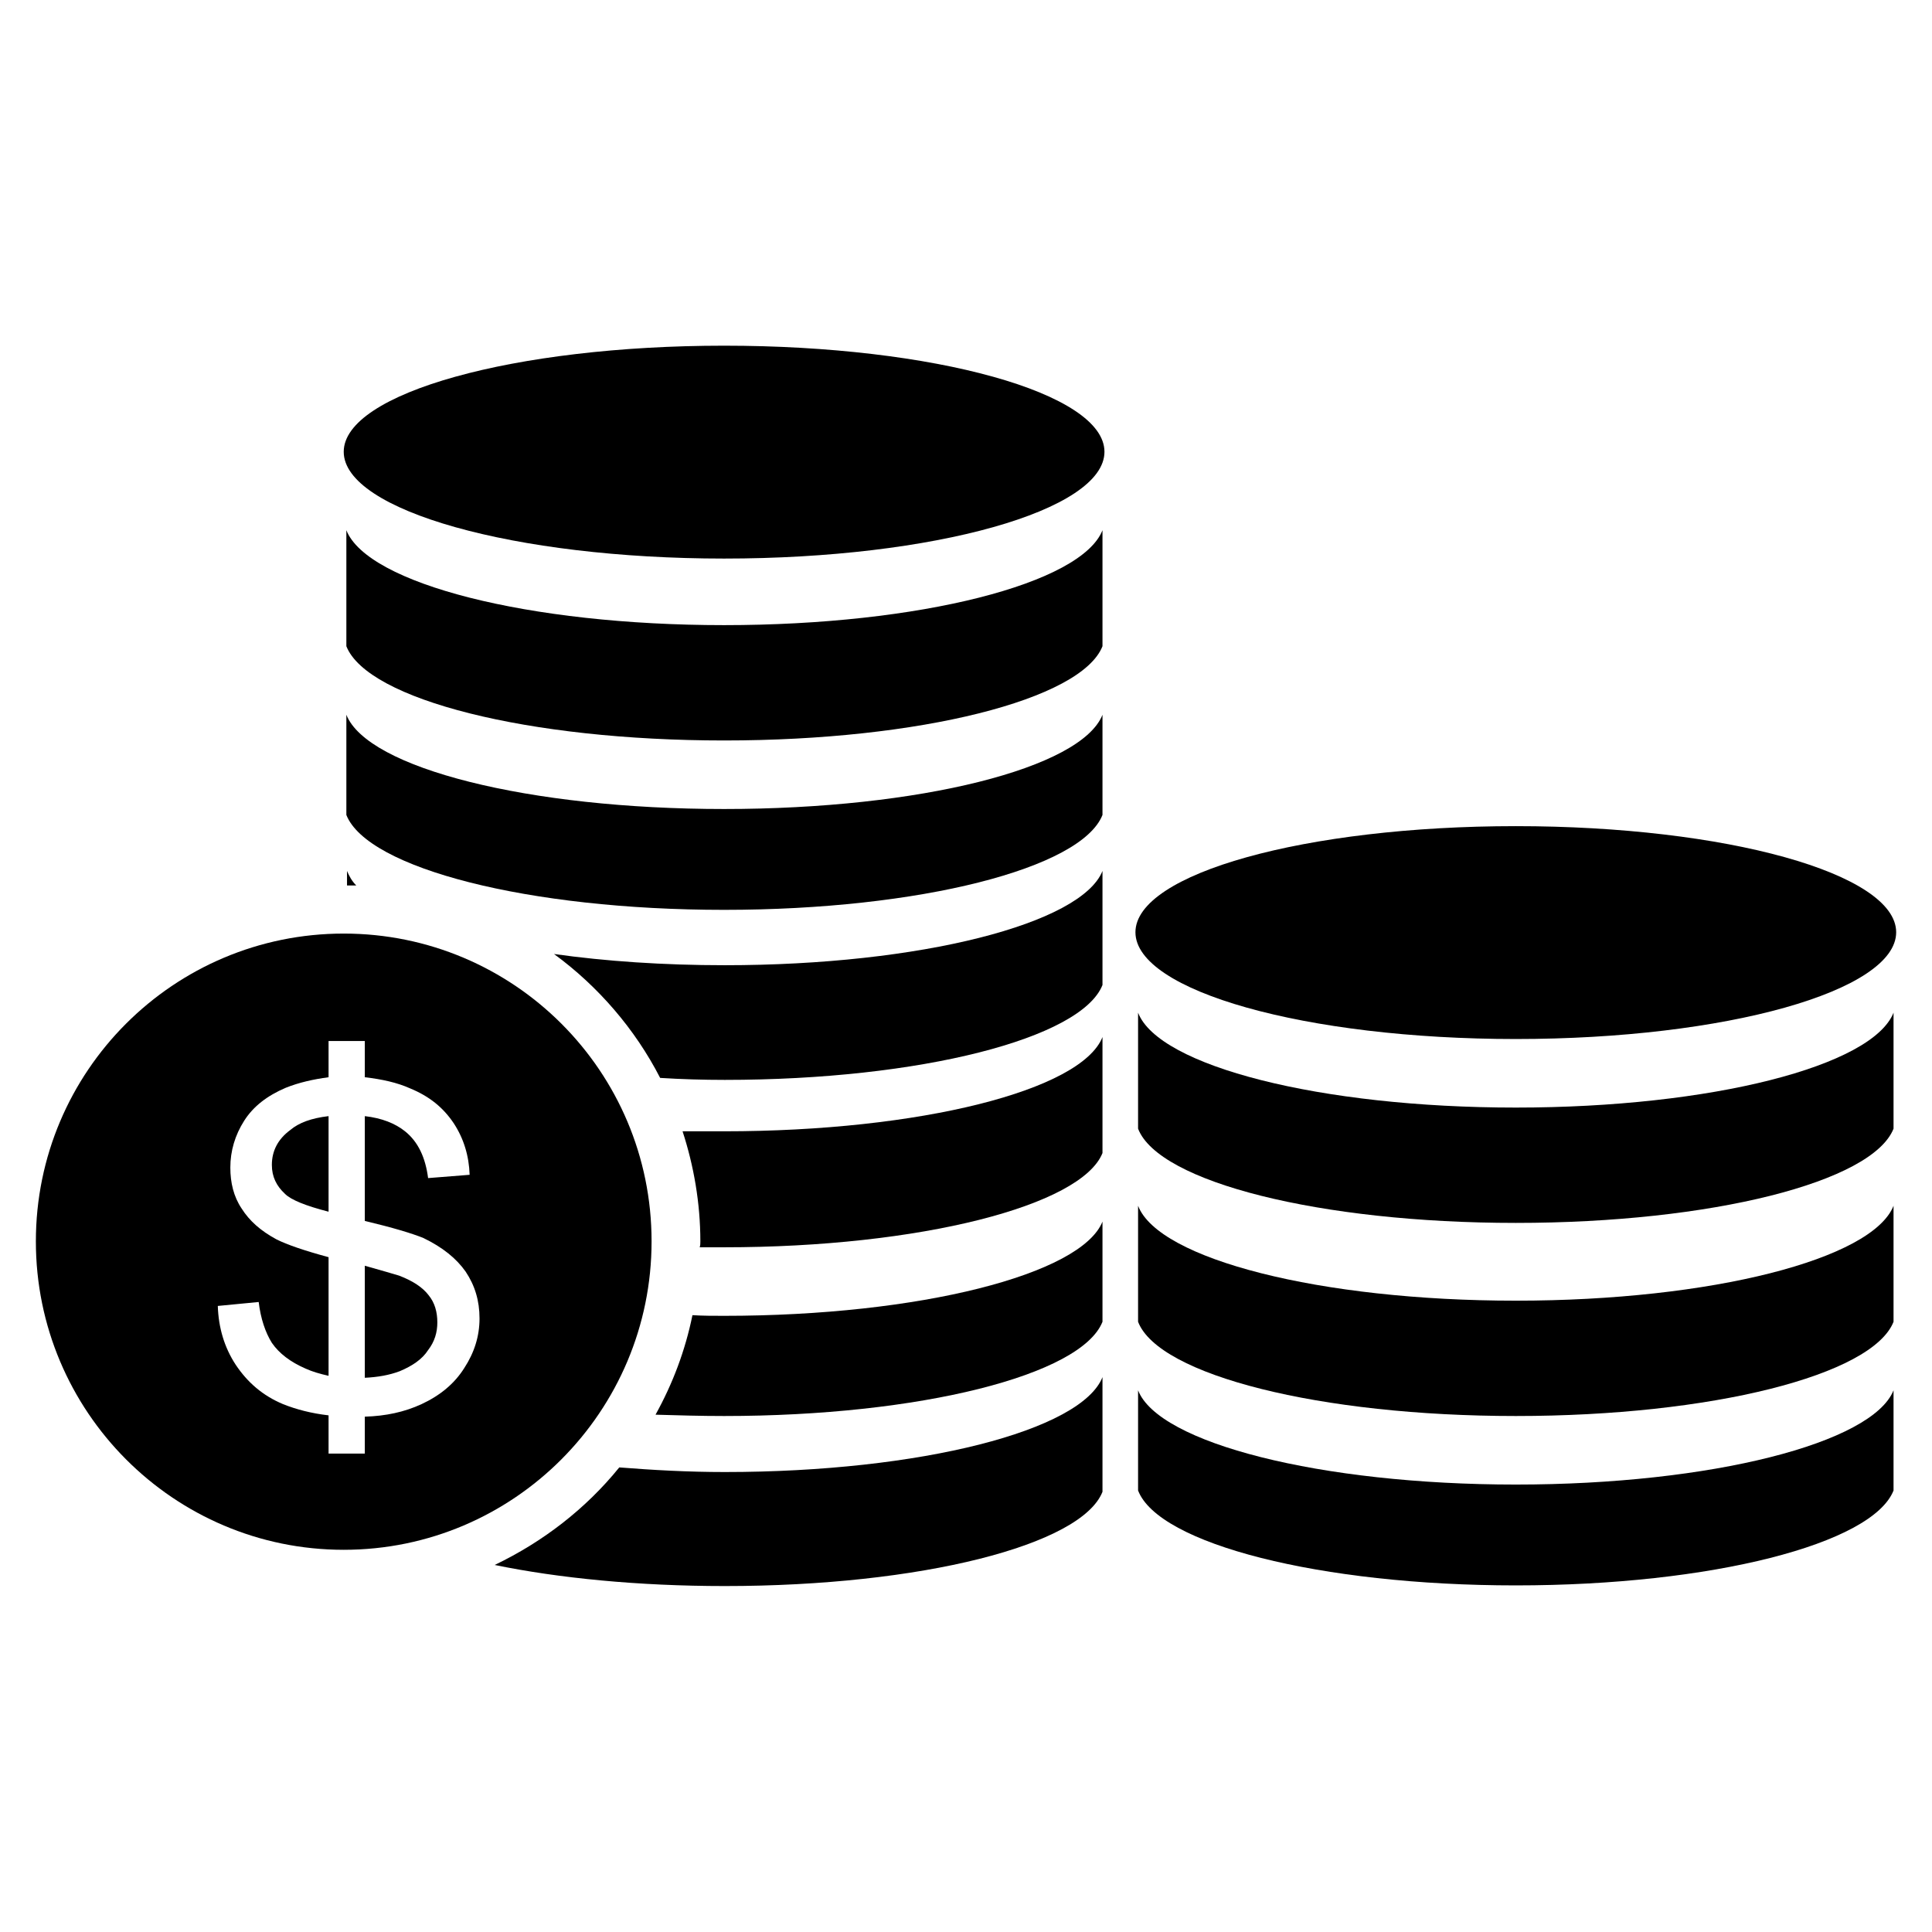
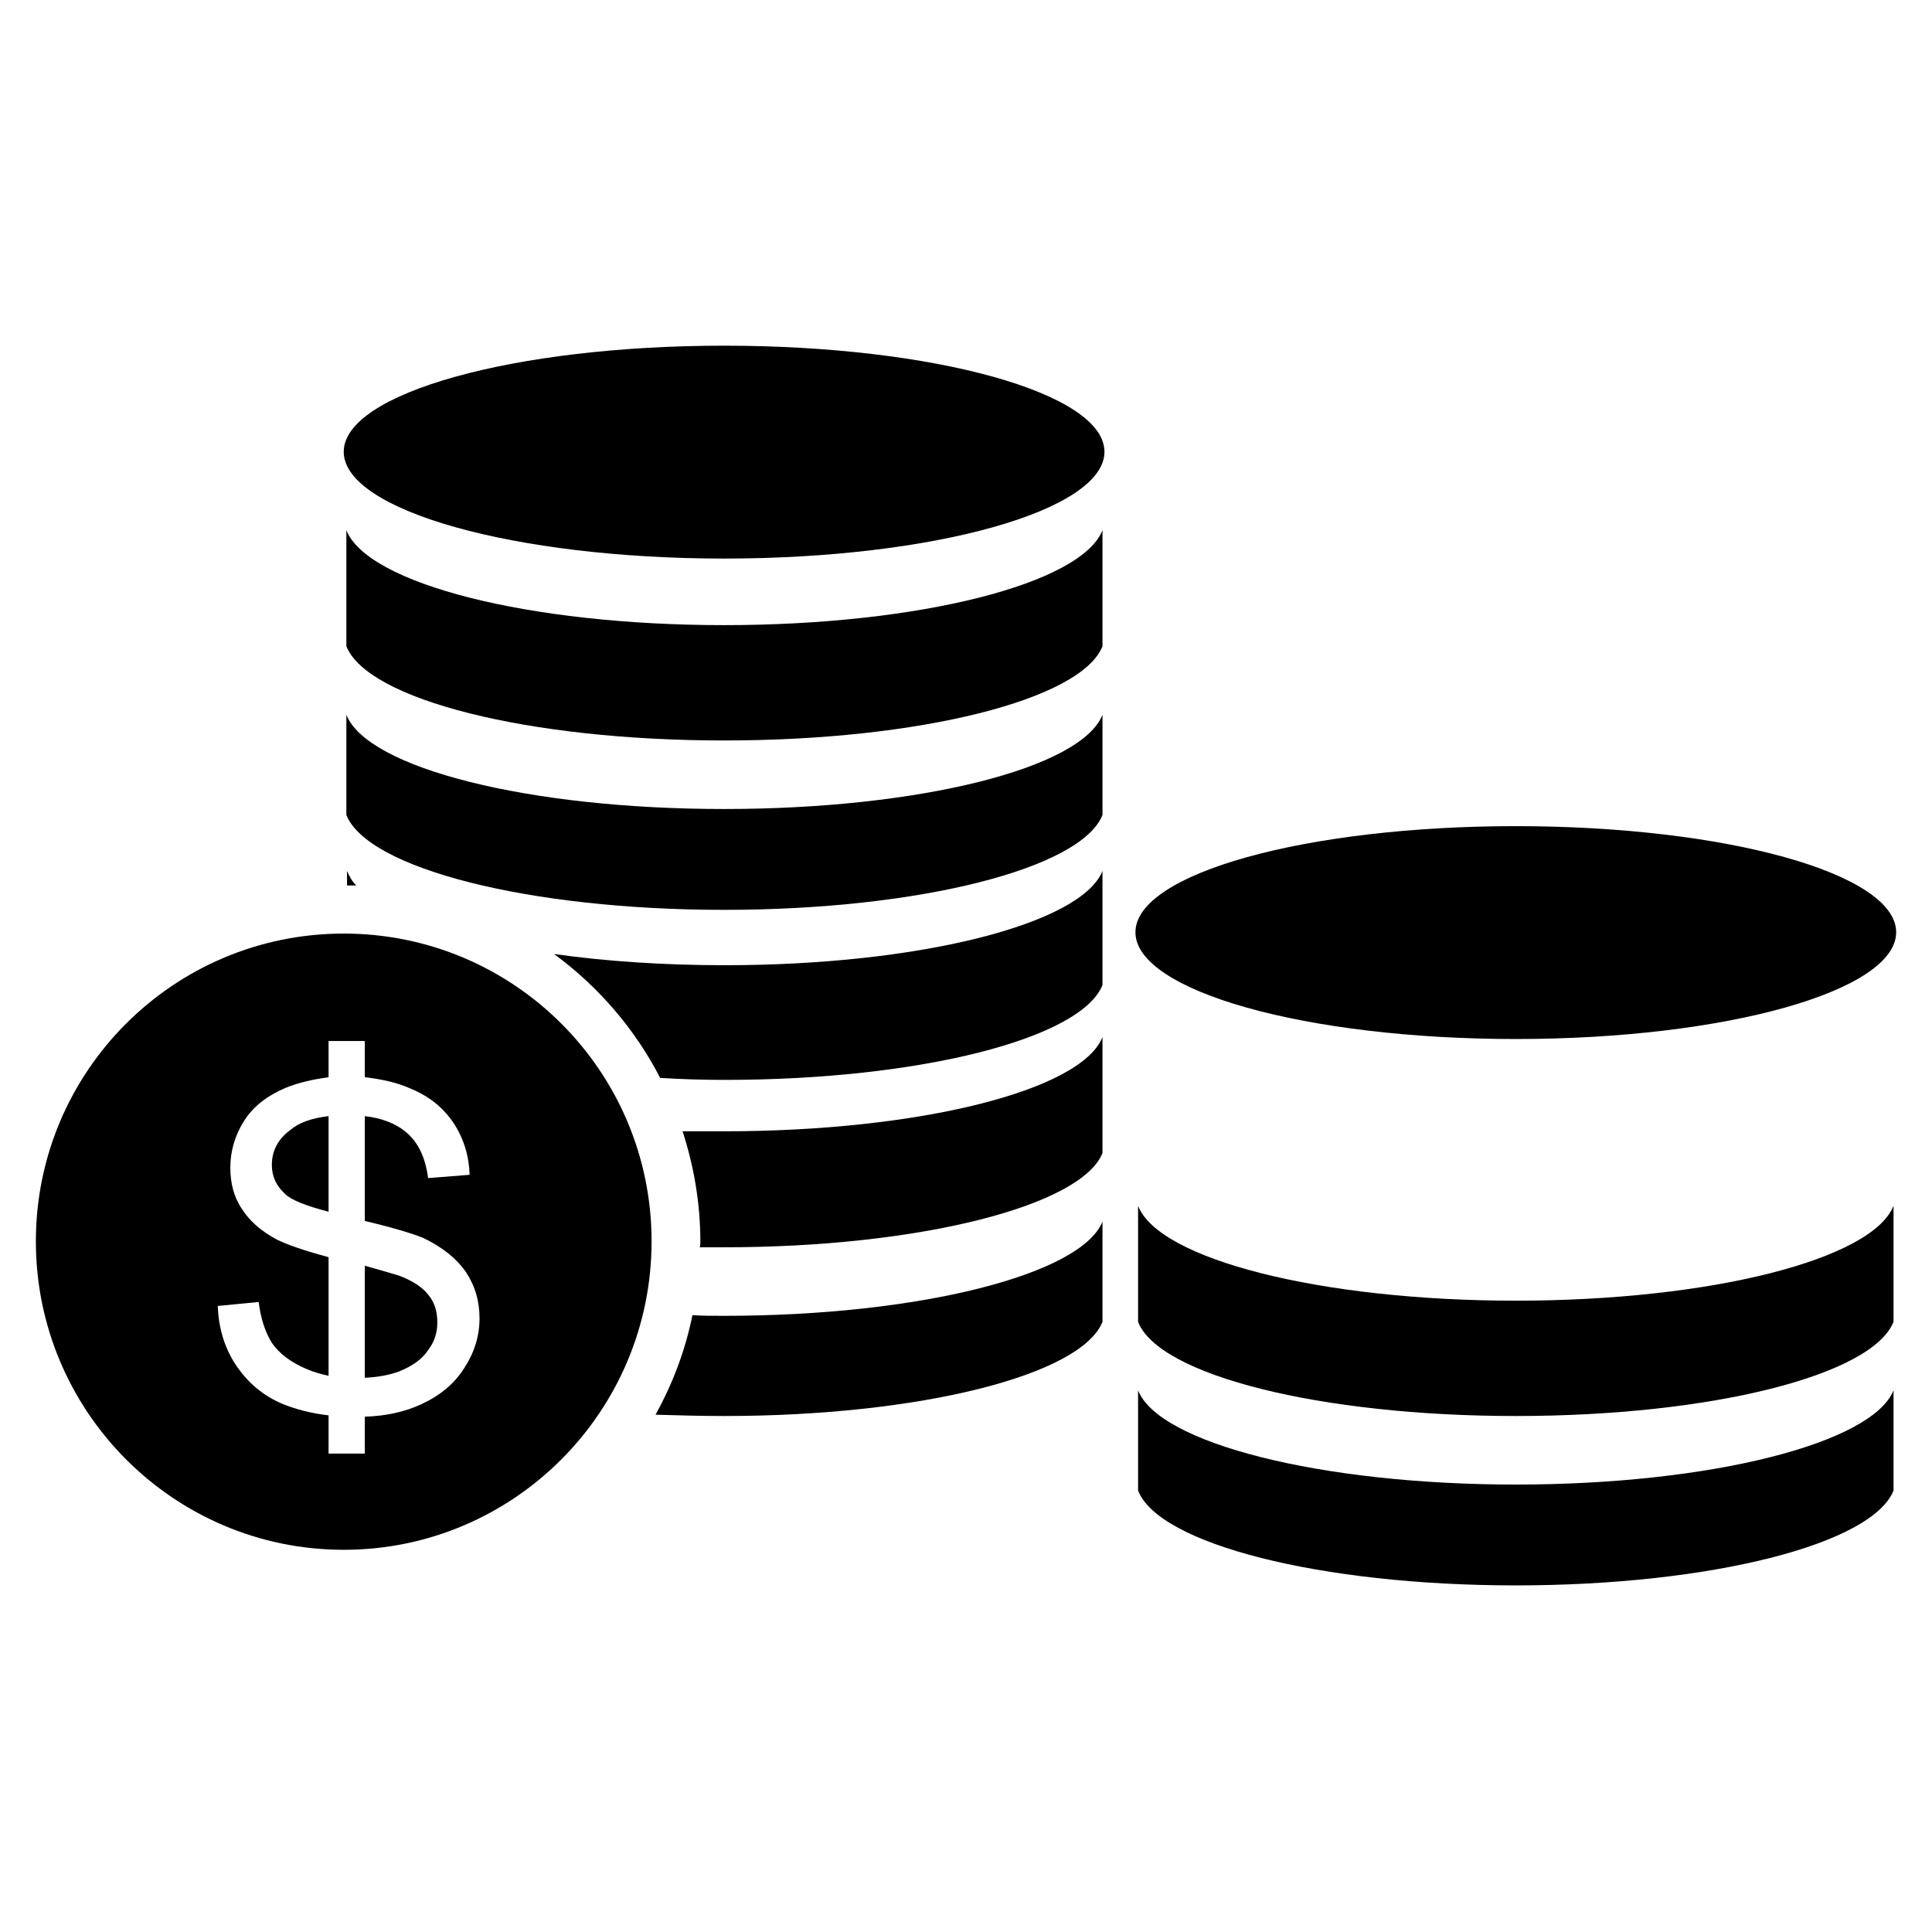
<svg xmlns="http://www.w3.org/2000/svg" width="1024" zoomAndPan="magnify" viewBox="0 0 768 768" height="1024" preserveAspectRatio="xMidYMid meet" version="1.0">
  <defs>
    <clipPath id="49006cef46">
-       <path d="M 196 547 L 439 547 L 439 630.699 L 196 630.699 Z M 196 547 " clip-rule="nonzero" />
-     </clipPath>
+       </clipPath>
    <clipPath id="384529f2ee">
      <path d="M 14.258 371 L 260 371 L 260 617 L 14.258 617 Z M 14.258 371 " clip-rule="nonzero" />
    </clipPath>
    <clipPath id="7374ad1761">
      <path d="M 136 137.199 L 440 137.199 L 440 223 L 136 223 Z M 136 137.199 " clip-rule="nonzero" />
    </clipPath>
    <clipPath id="0883d270a5">
      <path d="M 452 552 L 753 552 L 753 630.699 L 452 630.699 Z M 452 552 " clip-rule="nonzero" />
    </clipPath>
    <clipPath id="0ca9b727a9">
      <path d="M 451 328 L 753.758 328 L 753.758 414 L 451 414 Z M 451 328 " clip-rule="nonzero" />
    </clipPath>
  </defs>
  <path fill="#000000" d="M 438.254 210.773 L 438.254 256.883 C 429.867 278.105 365.664 294.348 287.836 294.348 C 210.008 294.348 146.07 278.105 137.684 256.883 L 137.684 210.773 C 146.07 231.992 210.008 248.5 287.836 248.5 C 365.664 248.5 429.867 231.992 438.254 210.773 Z M 438.254 210.773 " fill-opacity="1" fill-rule="evenodd" />
  <path fill="#000000" d="M 438.254 284.129 L 438.254 323.953 C 429.867 345.172 365.664 361.68 287.836 361.68 C 210.008 361.68 146.07 345.172 137.684 323.953 L 137.684 284.129 C 146.07 305.352 210.008 321.594 287.836 321.594 C 365.664 321.594 429.867 305.352 438.254 284.129 Z M 438.254 284.129 " fill-opacity="1" fill-rule="evenodd" />
  <path fill="#000000" d="M 438.254 346.223 L 438.254 391.547 C 429.867 412.766 365.926 429.273 288.098 429.273 C 279.453 429.273 270.805 429.012 262.418 428.484 C 252.461 409.098 237.785 392.07 220.227 379.23 C 240.668 382.113 263.727 383.688 288.098 383.688 C 365.926 383.688 429.867 367.18 438.254 346.223 Z M 137.945 351.984 L 137.945 346.223 C 138.73 348.055 139.781 350.152 141.613 351.984 C 140.305 351.984 138.992 351.984 137.945 351.984 Z M 137.945 351.984 " fill-opacity="1" fill-rule="evenodd" />
  <path fill="#000000" d="M 438.254 412.242 L 438.254 458.352 C 429.867 479.312 365.664 495.816 287.836 495.816 C 284.691 495.816 281.547 495.816 278.141 495.816 C 278.402 495.031 278.402 494.246 278.402 493.461 C 278.402 478.266 275.781 463.332 271.328 449.707 C 276.832 449.707 282.332 449.707 287.836 449.707 C 365.664 449.707 429.867 433.465 438.254 412.242 Z M 438.254 412.242 " fill-opacity="1" fill-rule="evenodd" />
  <path fill="#000000" d="M 438.254 485.602 L 438.254 525.422 C 429.867 546.645 365.664 562.887 287.836 562.887 C 278.664 562.887 269.492 562.625 260.582 562.363 C 267.398 550.051 272.375 536.949 275.258 522.801 C 279.453 523.062 283.645 523.062 287.836 523.062 C 365.664 523.062 429.867 506.559 438.254 485.602 Z M 438.254 485.602 " fill-opacity="1" fill-rule="evenodd" />
  <g clip-path="url(#49006cef46)">
    <path fill="#000000" d="M 438.254 547.43 L 438.254 593.016 C 429.867 614.238 365.926 630.48 288.098 630.48 C 253.77 630.48 222.062 627.336 196.645 622.098 C 215.773 612.926 232.809 599.828 246.172 583.32 C 259.535 584.371 273.426 585.156 288.098 585.156 C 365.926 585.156 429.867 568.652 438.254 547.43 Z M 438.254 547.43 " fill-opacity="1" fill-rule="evenodd" />
  </g>
  <g clip-path="url(#384529f2ee)">
    <path fill="#000000" d="M 136.637 371.109 C 204.242 371.109 259.012 425.867 259.012 493.461 C 259.012 561.055 204.242 616.07 136.637 616.07 C 69.027 616.07 14.258 561.055 14.258 493.461 C 14.258 425.867 69.027 371.109 136.637 371.109 Z M 145.02 485.336 L 145.02 443.68 C 151.832 444.469 157.074 446.562 161.004 449.707 C 166.246 453.898 169.129 460.188 170.176 468.309 L 186.688 467 C 186.426 459.402 184.328 452.59 180.398 446.562 C 176.203 440.277 170.703 435.82 163.102 432.68 C 157.859 430.32 151.832 429.012 145.02 428.223 L 145.02 413.816 L 130.609 413.816 L 130.609 428.223 C 124.582 429.012 118.816 430.32 113.574 432.414 C 106.238 435.559 100.734 439.75 97.066 445.516 C 93.398 451.277 91.562 457.566 91.562 464.117 C 91.562 470.141 92.875 475.645 96.02 480.359 C 99.164 485.336 103.617 489.27 109.906 492.672 C 114.098 494.77 120.914 497.129 130.609 499.746 L 130.609 546.906 C 127.203 546.121 124.32 545.332 121.438 544.023 C 115.41 541.402 110.953 537.996 108.07 533.805 C 105.453 529.613 103.617 524.113 102.832 517.562 L 86.582 519.133 C 86.848 527.781 89.203 535.641 93.66 542.453 C 98.375 549.523 104.402 554.766 112.527 558.172 C 117.77 560.266 123.793 561.84 130.609 562.625 L 130.609 577.82 L 145.02 577.82 L 145.02 563.148 C 153.406 562.887 160.742 561.316 167.559 558.172 C 174.895 554.766 180.66 550.051 184.59 543.762 C 188.52 537.734 190.617 531.188 190.617 524.113 C 190.617 517.039 188.781 511.012 185.113 505.512 C 181.445 500.27 175.941 495.816 168.344 492.148 C 163.887 490.316 156.027 487.957 145.02 485.336 Z M 145.02 547.691 L 145.02 503.152 C 151.57 504.988 156.027 506.297 158.648 507.082 C 164.148 509.18 168.082 511.797 170.438 514.941 C 172.797 517.824 173.848 521.492 173.848 525.684 C 173.848 529.613 172.797 533.281 170.176 536.688 C 167.82 540.355 163.887 542.977 158.91 545.07 C 154.715 546.645 150.262 547.43 145.02 547.691 Z M 130.609 443.68 L 130.609 481.668 C 121.438 479.312 115.672 476.953 113.312 474.598 C 109.906 471.453 108.07 467.785 108.07 463.07 C 108.07 457.566 110.43 452.852 115.41 449.184 C 118.816 446.301 123.793 444.469 130.609 443.68 Z M 130.609 443.68 " fill-opacity="1" fill-rule="evenodd" />
  </g>
  <g clip-path="url(#7374ad1761)">
    <path fill="#000000" d="M 287.836 137.414 C 371.43 137.414 439.039 156.277 439.039 179.594 C 439.039 202.914 371.43 222.039 287.836 222.039 C 204.504 222.039 136.637 202.914 136.637 179.594 C 136.637 156.277 204.504 137.414 287.836 137.414 Z M 287.836 137.414 " fill-opacity="1" fill-rule="evenodd" />
  </g>
  <path fill="#000000" d="M 752.711 479.312 L 752.711 525.422 C 744.324 546.645 680.387 562.887 602.559 562.887 C 524.727 562.887 460.527 546.645 452.402 525.422 L 452.402 479.312 C 460.527 500.531 524.727 517.039 602.559 517.039 C 680.387 517.039 744.324 500.531 752.711 479.312 Z M 752.711 479.312 " fill-opacity="1" fill-rule="evenodd" />
  <g clip-path="url(#0883d270a5)">
    <path fill="#000000" d="M 752.711 552.668 L 752.711 592.492 C 744.324 613.715 680.387 630.219 602.559 630.219 C 524.727 630.219 460.527 613.715 452.402 592.492 L 452.402 552.668 C 460.527 573.629 524.727 590.133 602.559 590.133 C 680.387 590.133 744.324 573.629 752.711 552.668 Z M 752.711 552.668 " fill-opacity="1" fill-rule="evenodd" />
  </g>
  <g clip-path="url(#0ca9b727a9)">
    <path fill="#000000" d="M 602.559 328.406 C 686.148 328.406 753.758 347.27 753.758 370.586 C 753.758 393.902 686.148 413.027 602.559 413.027 C 518.965 413.027 451.355 393.902 451.355 370.586 C 451.355 347.27 518.965 328.406 602.559 328.406 Z M 602.559 328.406 " fill-opacity="1" fill-rule="evenodd" />
  </g>
-   <path fill="#000000" d="M 752.711 402.551 L 752.711 448.66 C 744.324 469.879 680.387 486.125 602.559 486.125 C 524.727 486.125 460.527 469.879 452.402 448.66 L 452.402 402.551 C 460.527 423.77 524.727 440.277 602.559 440.277 C 680.387 440.277 744.324 423.77 752.711 402.551 Z M 752.711 402.551 " fill-opacity="1" fill-rule="evenodd" />
</svg>